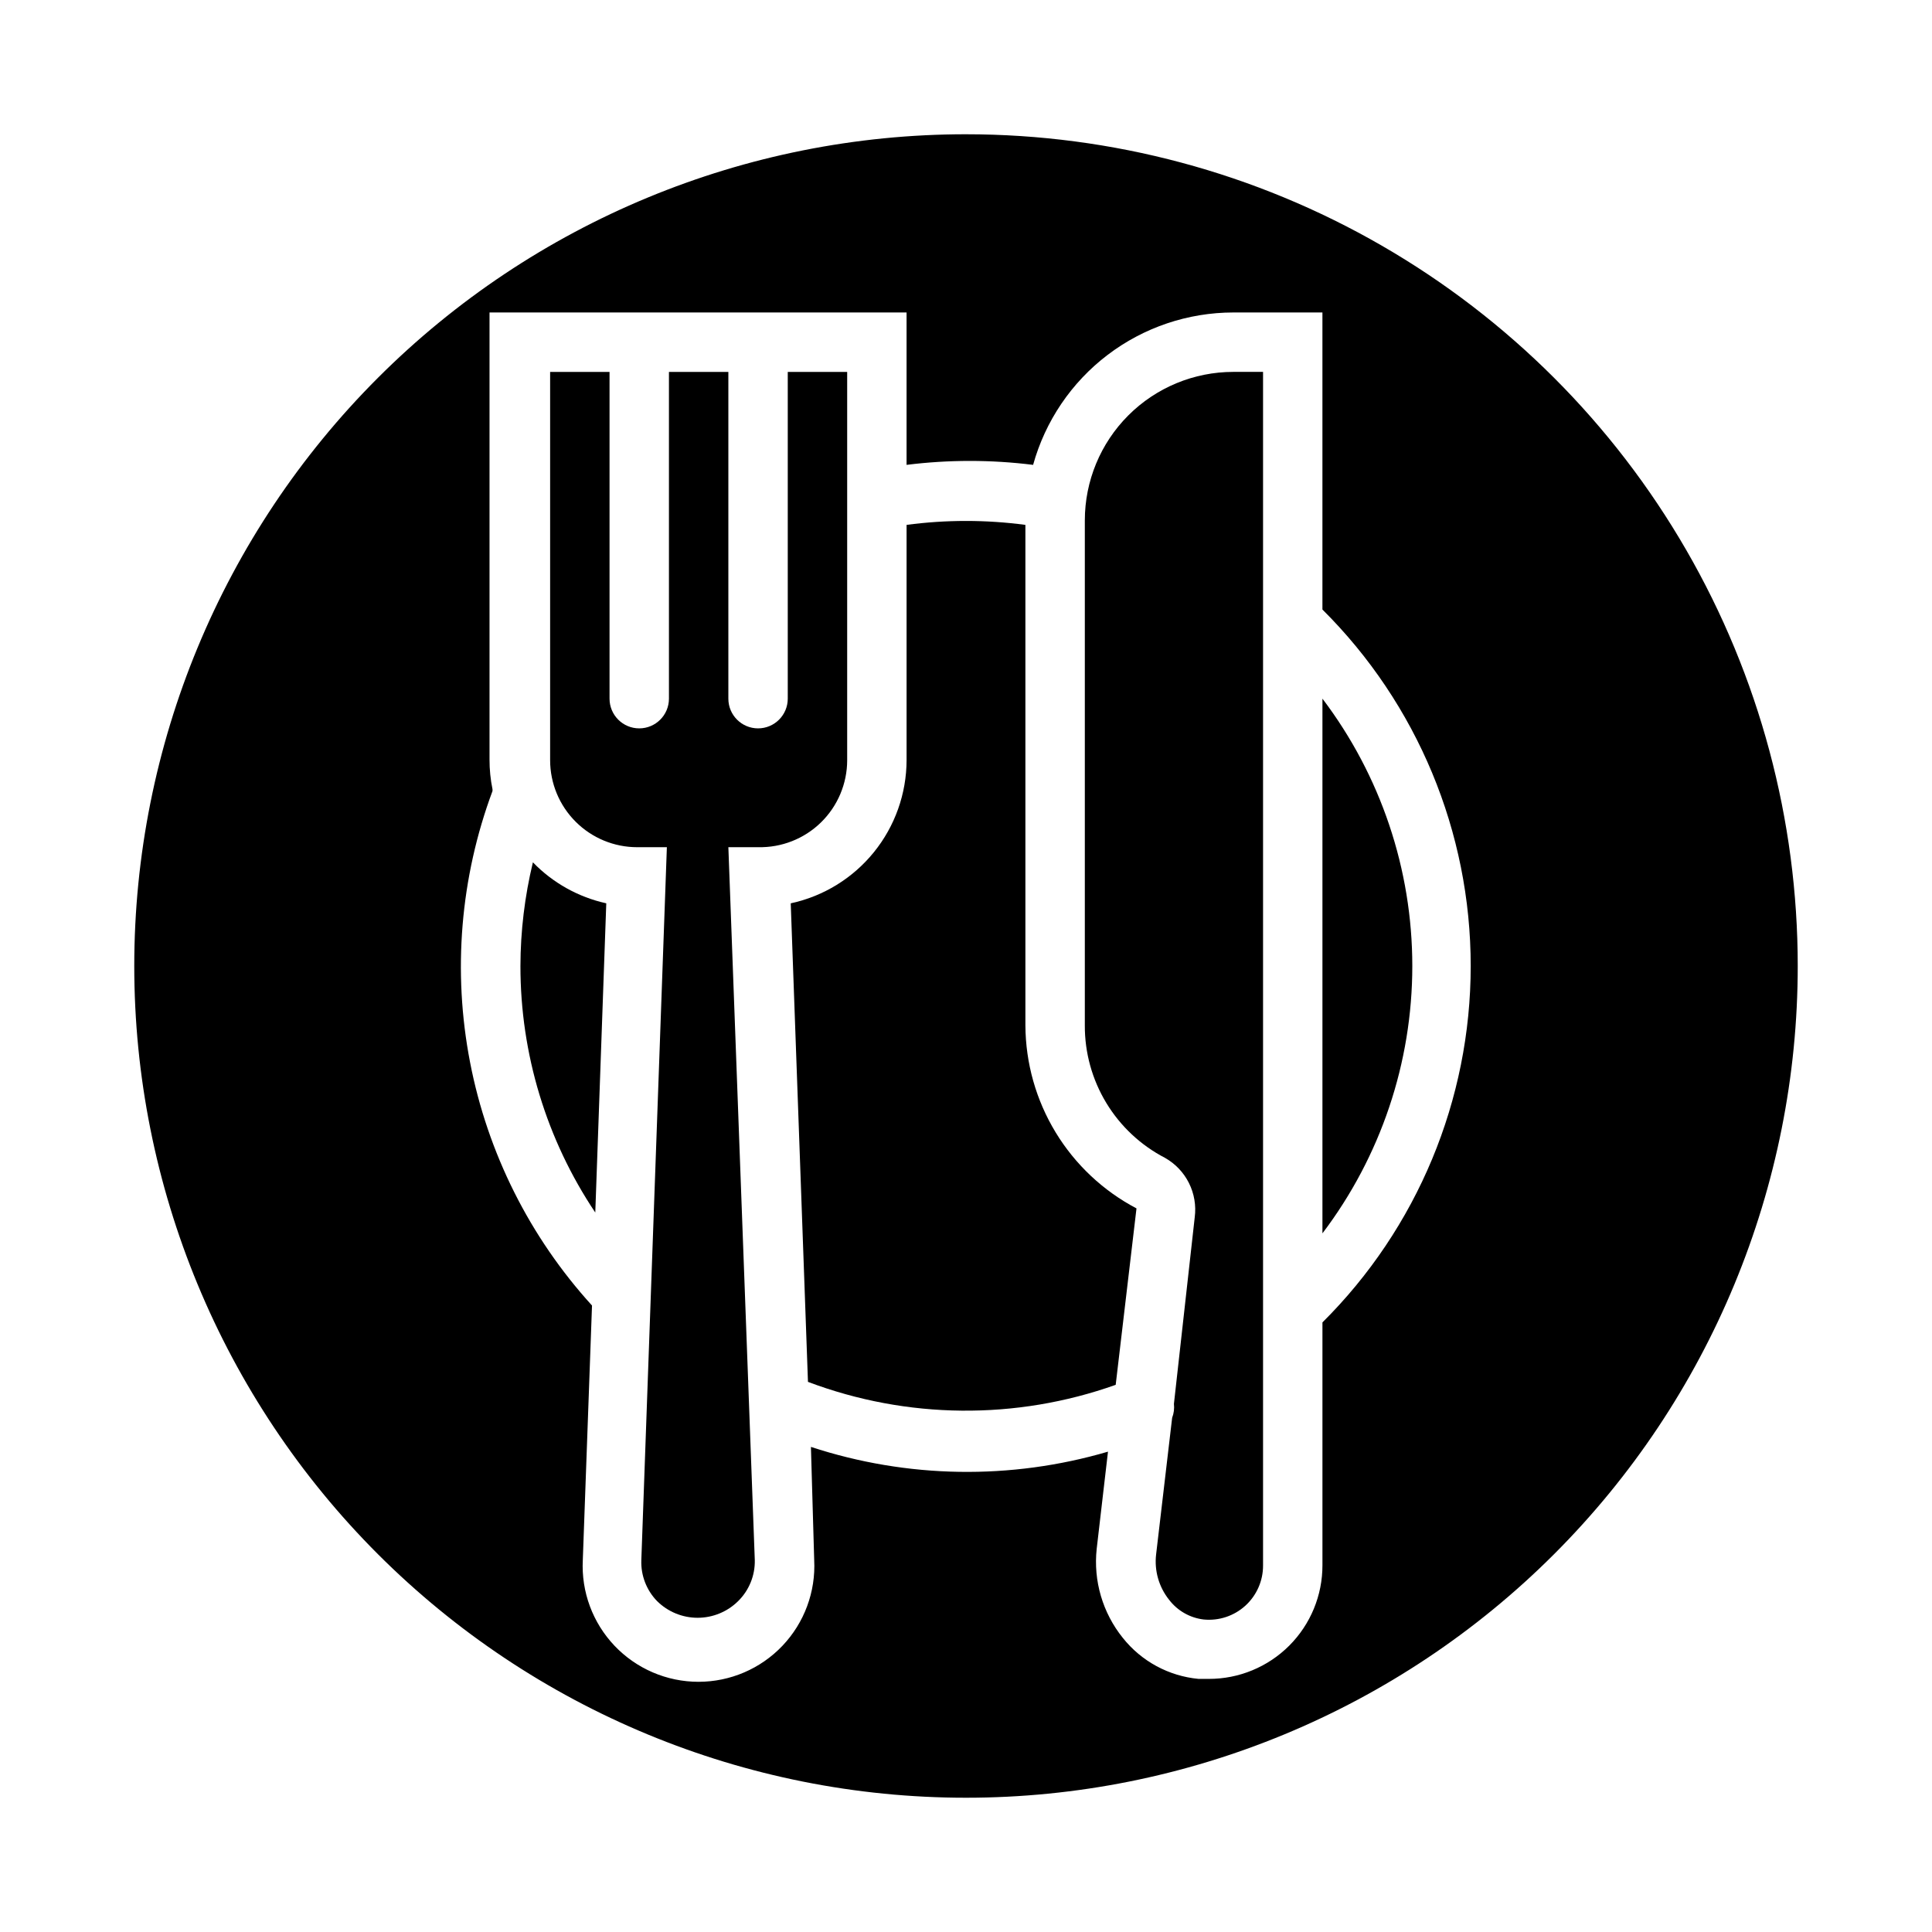
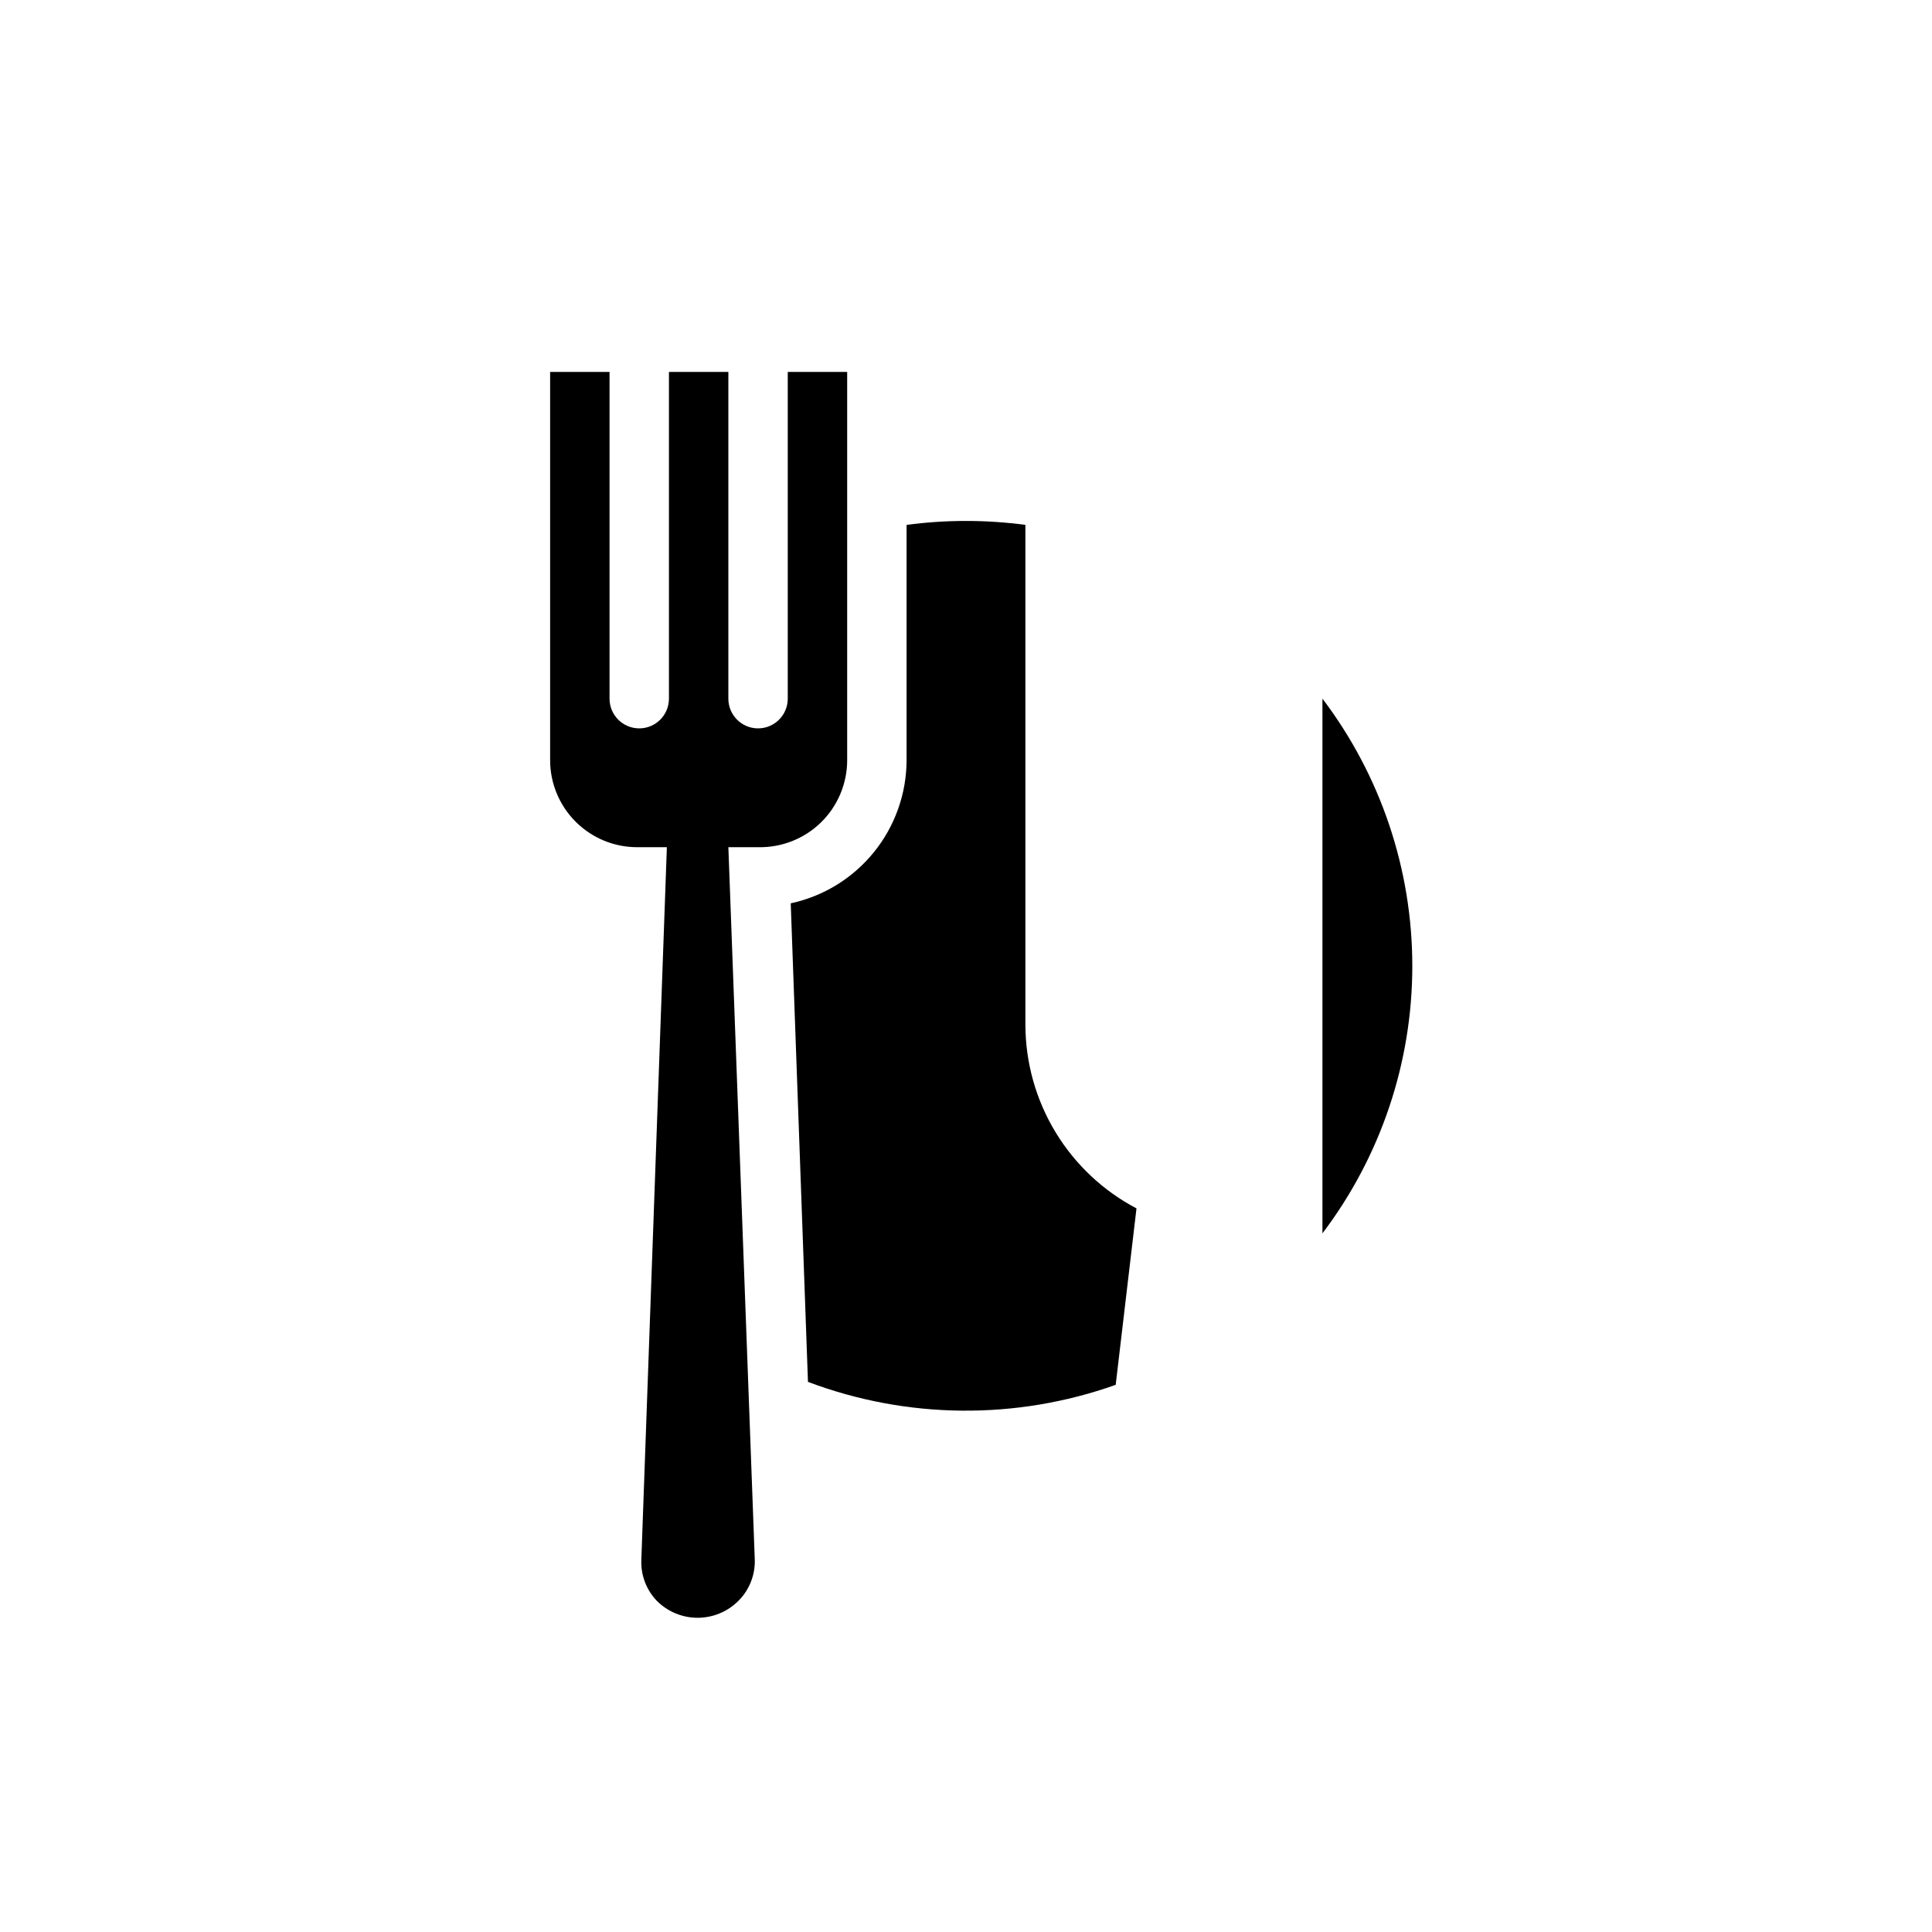
<svg xmlns="http://www.w3.org/2000/svg" fill="#000000" width="800px" height="800px" version="1.1" viewBox="144 144 512 512">
  <g>
    <path d="m368.51 345.45v-102.89h-15.746v86.59c0 4.348-3.523 7.875-7.871 7.875-4.348 0-7.871-3.527-7.871-7.875v-86.59h-15.746v86.59c0 4.348-3.523 7.875-7.871 7.875s-7.871-3.527-7.871-7.875v-86.59h-15.746v102.89c0 6.117 2.43 11.984 6.758 16.309 4.324 4.328 10.191 6.758 16.309 6.758h7.871l-6.769 188.93v-0.004c-0.152 4.039 1.355 7.965 4.172 10.863 2.859 2.832 6.723 4.422 10.746 4.422s7.887-1.59 10.746-4.422c2.902-2.859 4.496-6.789 4.406-10.863l-7.004-188.93h7.871c6.211 0.148 12.223-2.219 16.668-6.559 4.445-4.344 6.949-10.293 6.949-16.508z" />
    <path d="m415.74 415.74v-132.64c-10.449-1.391-21.039-1.391-31.488 0v62.348c-0.016 8.879-3.07 17.484-8.656 24.387-5.586 6.902-13.363 11.688-22.043 13.555l4.566 126.82c26.234 9.898 55.129 10.18 81.551 0.785l5.512-46.762v0.004c-8.844-4.652-16.254-11.625-21.441-20.168-5.184-8.539-7.949-18.332-8-28.324z" />
-     <path d="m281.92 400c-0.012 23.262 6.891 46.008 19.836 65.336l2.914-81.949c-7.406-1.633-14.168-5.41-19.445-10.863-2.172 9-3.281 18.219-3.305 27.477z" />
    <path d="m494.46 470.85c15.453-20.387 23.816-45.27 23.816-70.848 0-25.582-8.363-50.461-23.816-70.852z" />
-     <path d="m431.49 281.92v133.82c-0.031 7.242 1.938 14.352 5.688 20.543 3.75 6.195 9.137 11.234 15.566 14.566 2.731 1.543 4.938 3.863 6.34 6.668 1.402 2.805 1.938 5.965 1.531 9.078l-5.512 49.434c0.141 1.254-0.02 2.523-0.473 3.699l-4.25 36.211c-0.504 4.32 0.742 8.656 3.465 12.047 2.219 2.891 5.512 4.762 9.133 5.195 4.035 0.402 8.055-0.93 11.059-3.66 3-2.734 4.703-6.609 4.684-10.668v-316.3h-7.871c-10.441 0-20.453 4.144-27.832 11.527-7.383 7.383-11.527 17.395-11.527 27.832z" />
-     <path d="m400 179.58c-58.461 0-114.52 23.223-155.86 64.559s-64.559 97.398-64.559 155.86c0 58.457 23.223 114.52 64.559 155.86 41.336 41.336 97.398 64.559 155.86 64.559 58.457 0 114.52-23.223 155.86-64.559 41.336-41.336 64.559-97.398 64.559-155.86 0-38.691-10.184-76.703-29.527-110.21-19.348-33.508-47.172-61.332-80.68-80.676-33.508-19.348-71.516-29.531-110.21-29.531zm94.461 314.88v64.316c0.023 8.004-3.148 15.684-8.805 21.344-5.66 5.656-13.34 8.828-21.344 8.805h-2.676c-7.891-0.738-15.141-4.66-20.074-10.863-5.352-6.641-7.844-15.137-6.926-23.613l2.992-25.742h-0.004c-25.762 7.555-53.211 7.117-78.719-1.262l0.867 29.992c0.426 8.402-2.617 16.609-8.41 22.707-5.797 6.098-13.84 9.551-22.254 9.551-8.41 0-16.453-3.453-22.25-9.551-5.797-6.098-8.836-14.305-8.41-22.707l2.441-67.465v0.004c-16.488-18.117-27.672-40.422-32.32-64.473-4.652-24.047-2.594-48.914 5.949-71.871v-0.473c-0.531-2.59-0.797-5.227-0.789-7.871v-118.48h110.52v40.387c11.137-1.391 22.398-1.391 33.535 0 3.219-11.605 10.145-21.836 19.727-29.129 9.582-7.293 21.289-11.246 33.332-11.258h23.613v78.723c25.152 25 39.297 59 39.297 94.465 0 35.461-14.145 69.461-39.297 94.461z" />
  </g>
</svg>